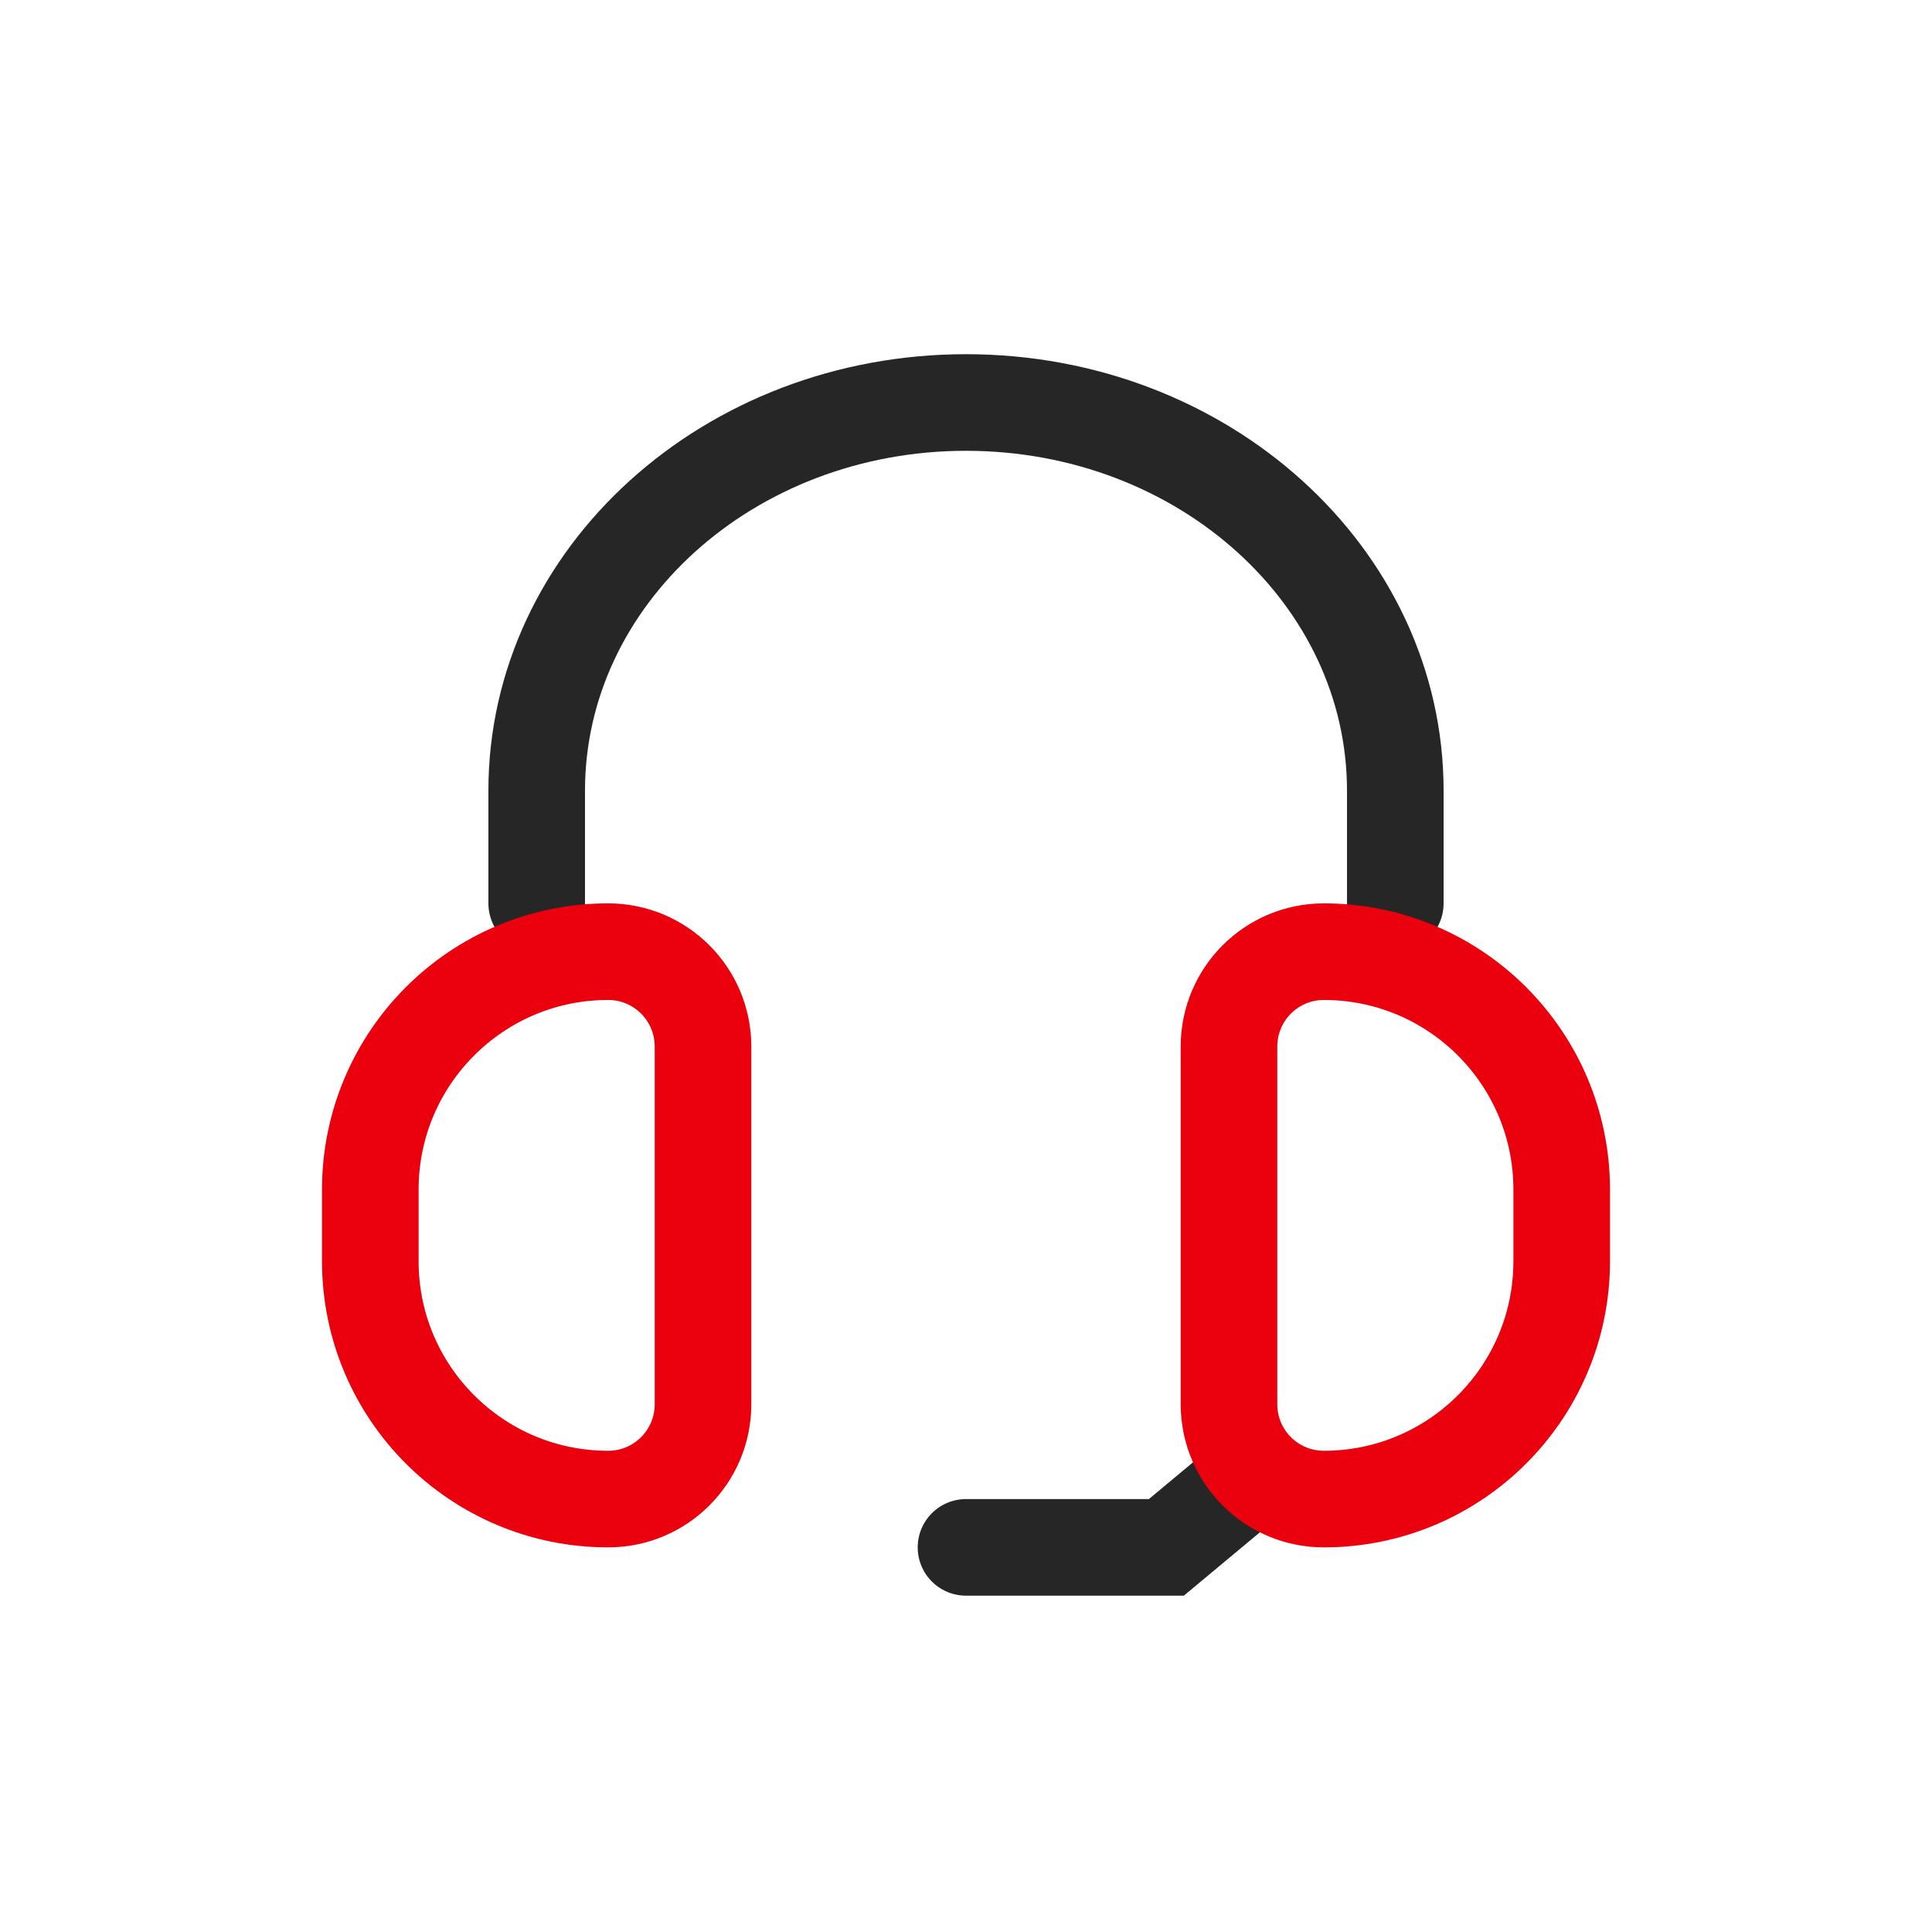
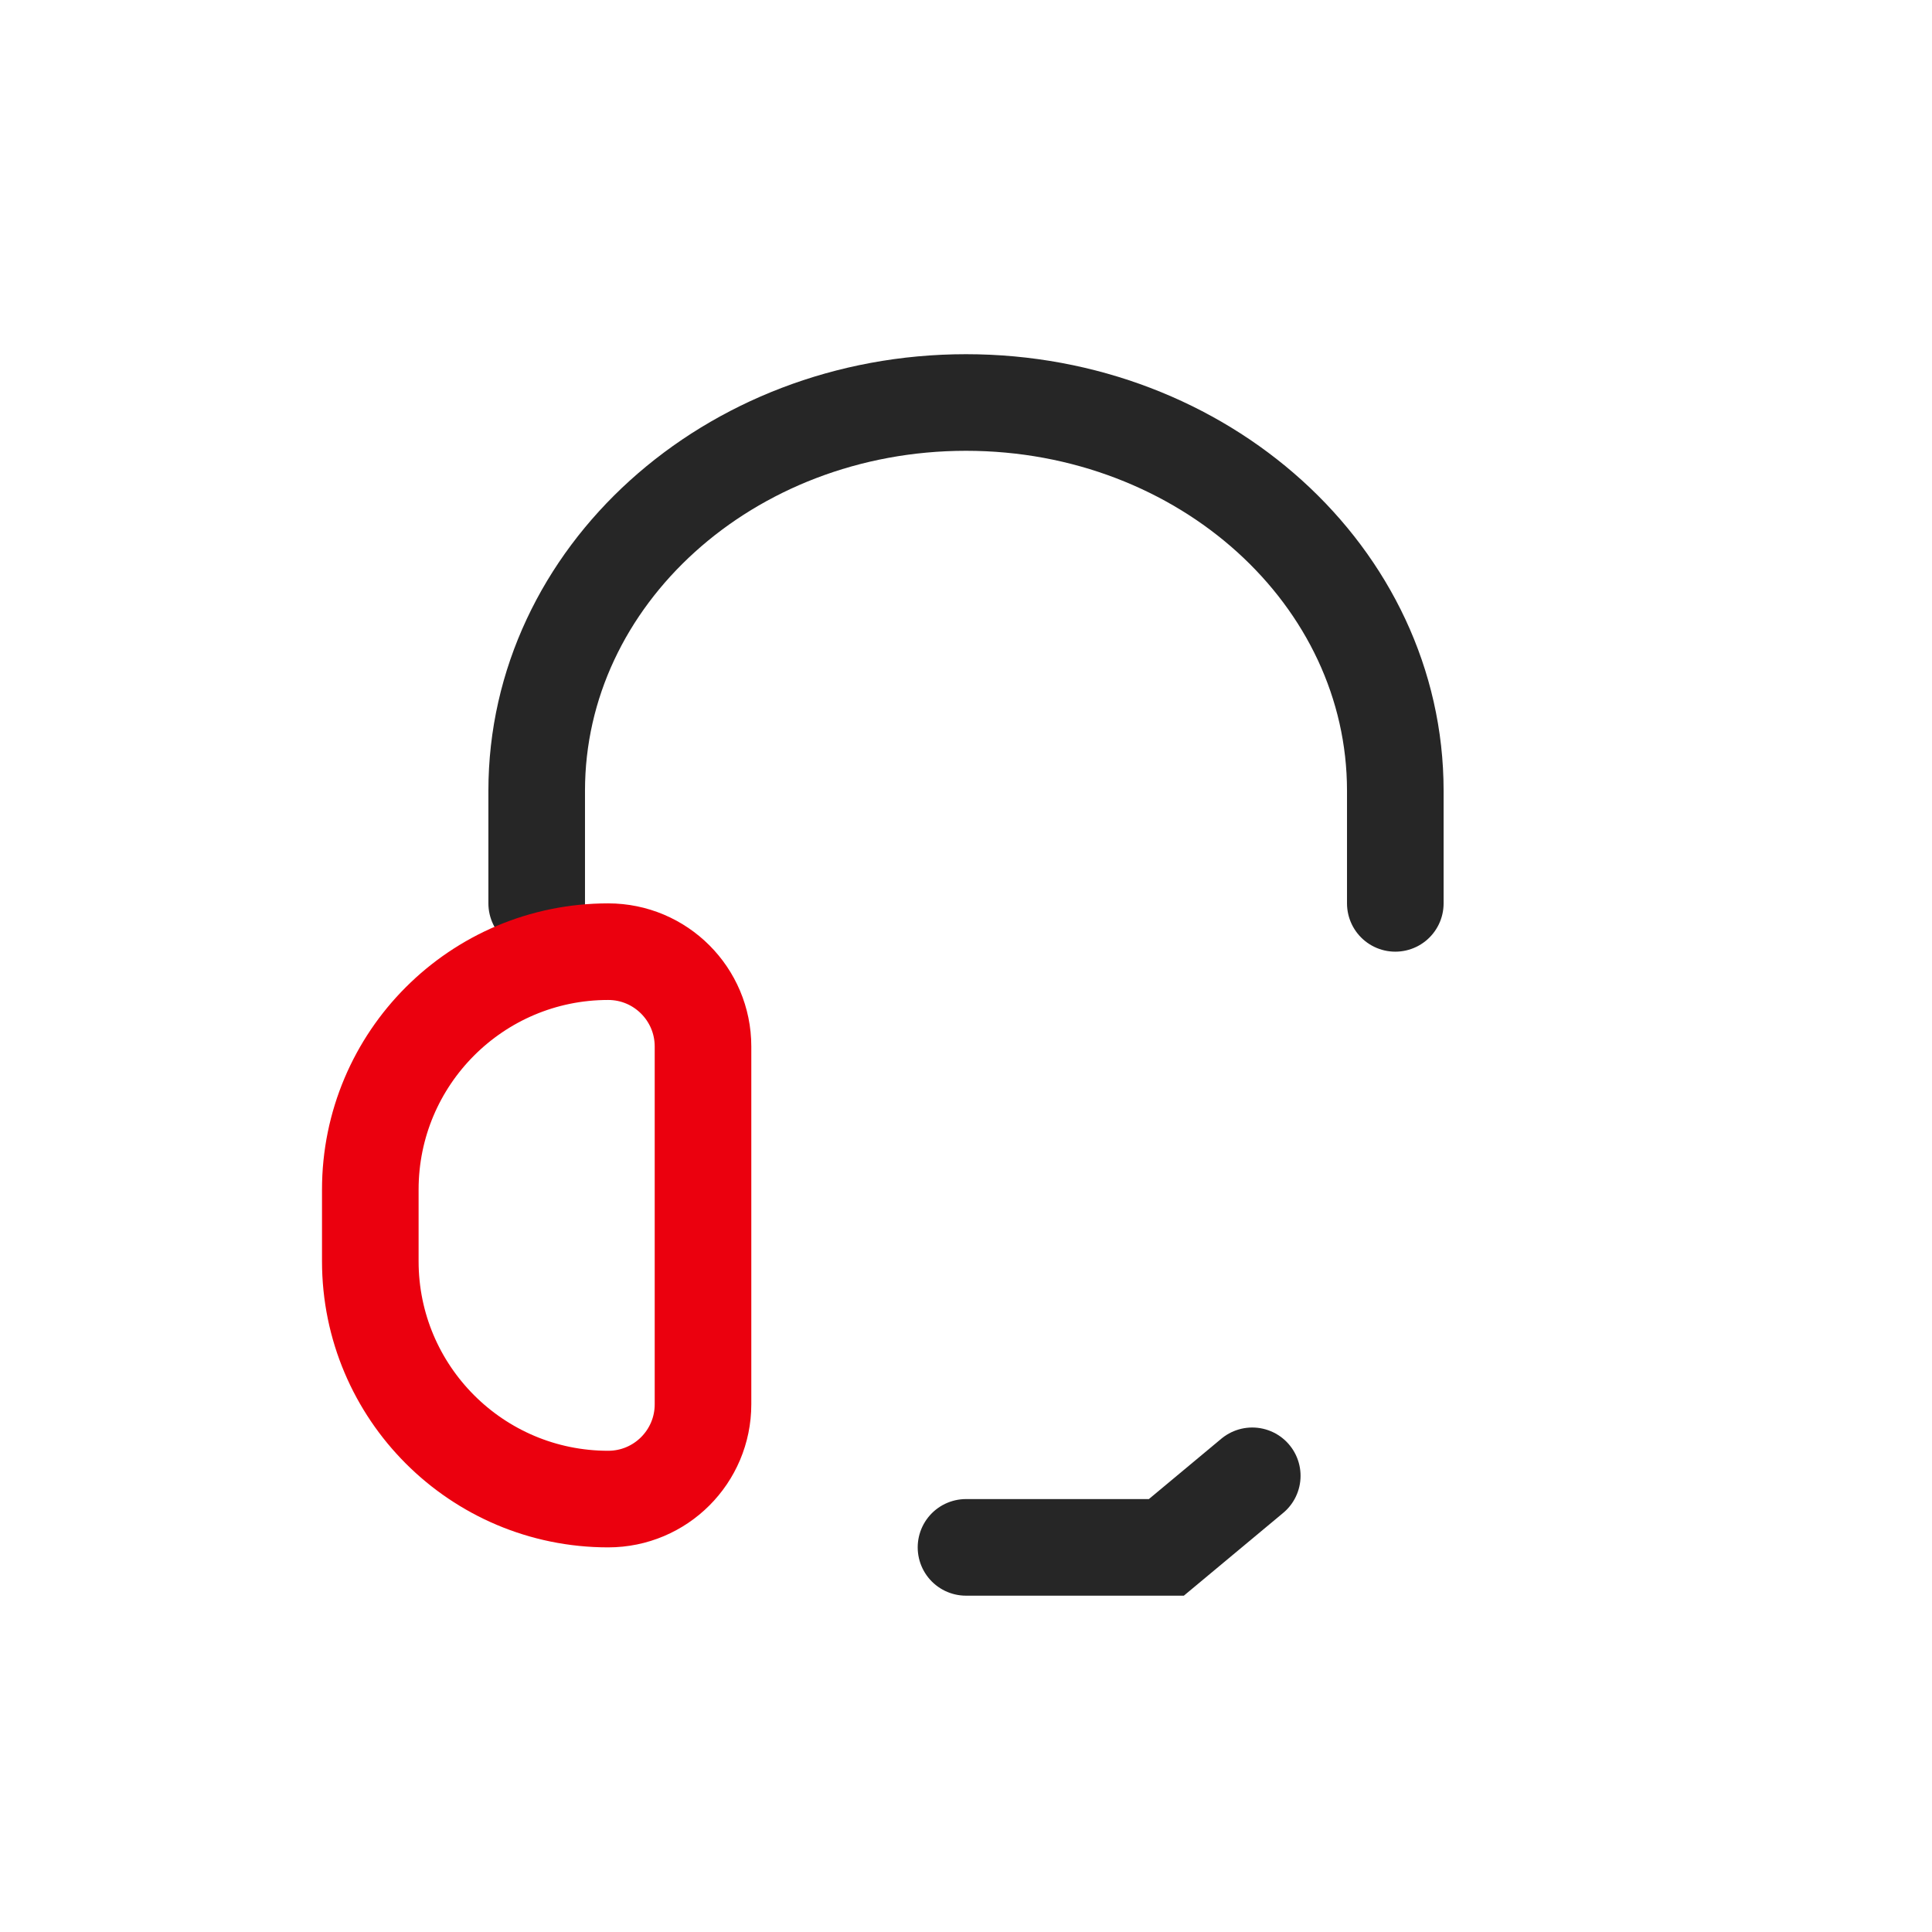
<svg xmlns="http://www.w3.org/2000/svg" width="24" height="24" viewBox="0 0 24 24" fill="none">
  <path d="M12 19.222H14.489L15.556 18.333" stroke="#262626" stroke-width="1.2" stroke-linecap="round" />
  <path d="M17.333 11.222V9.823C17.333 7.159 14.946 5 12 5C9.055 5 6.667 7.159 6.667 9.823V11.222" stroke="#262626" stroke-width="1.2" stroke-linecap="round" stroke-linejoin="round" />
-   <path d="M15.267 13C15.267 12.35 15.794 11.822 16.445 11.822C18.077 11.822 19.4 13.145 19.4 14.778V15.667C19.4 17.299 18.077 18.622 16.445 18.622C15.794 18.622 15.267 18.095 15.267 17.444V13Z" stroke="#EB000E" stroke-width="1.2" />
  <path d="M8.733 13C8.733 12.35 8.206 11.822 7.555 11.822C5.923 11.822 4.6 13.145 4.6 14.778V15.667C4.6 17.299 5.923 18.622 7.555 18.622C8.206 18.622 8.733 18.095 8.733 17.444V13Z" stroke="#EB000E" stroke-width="1.2" />
</svg>